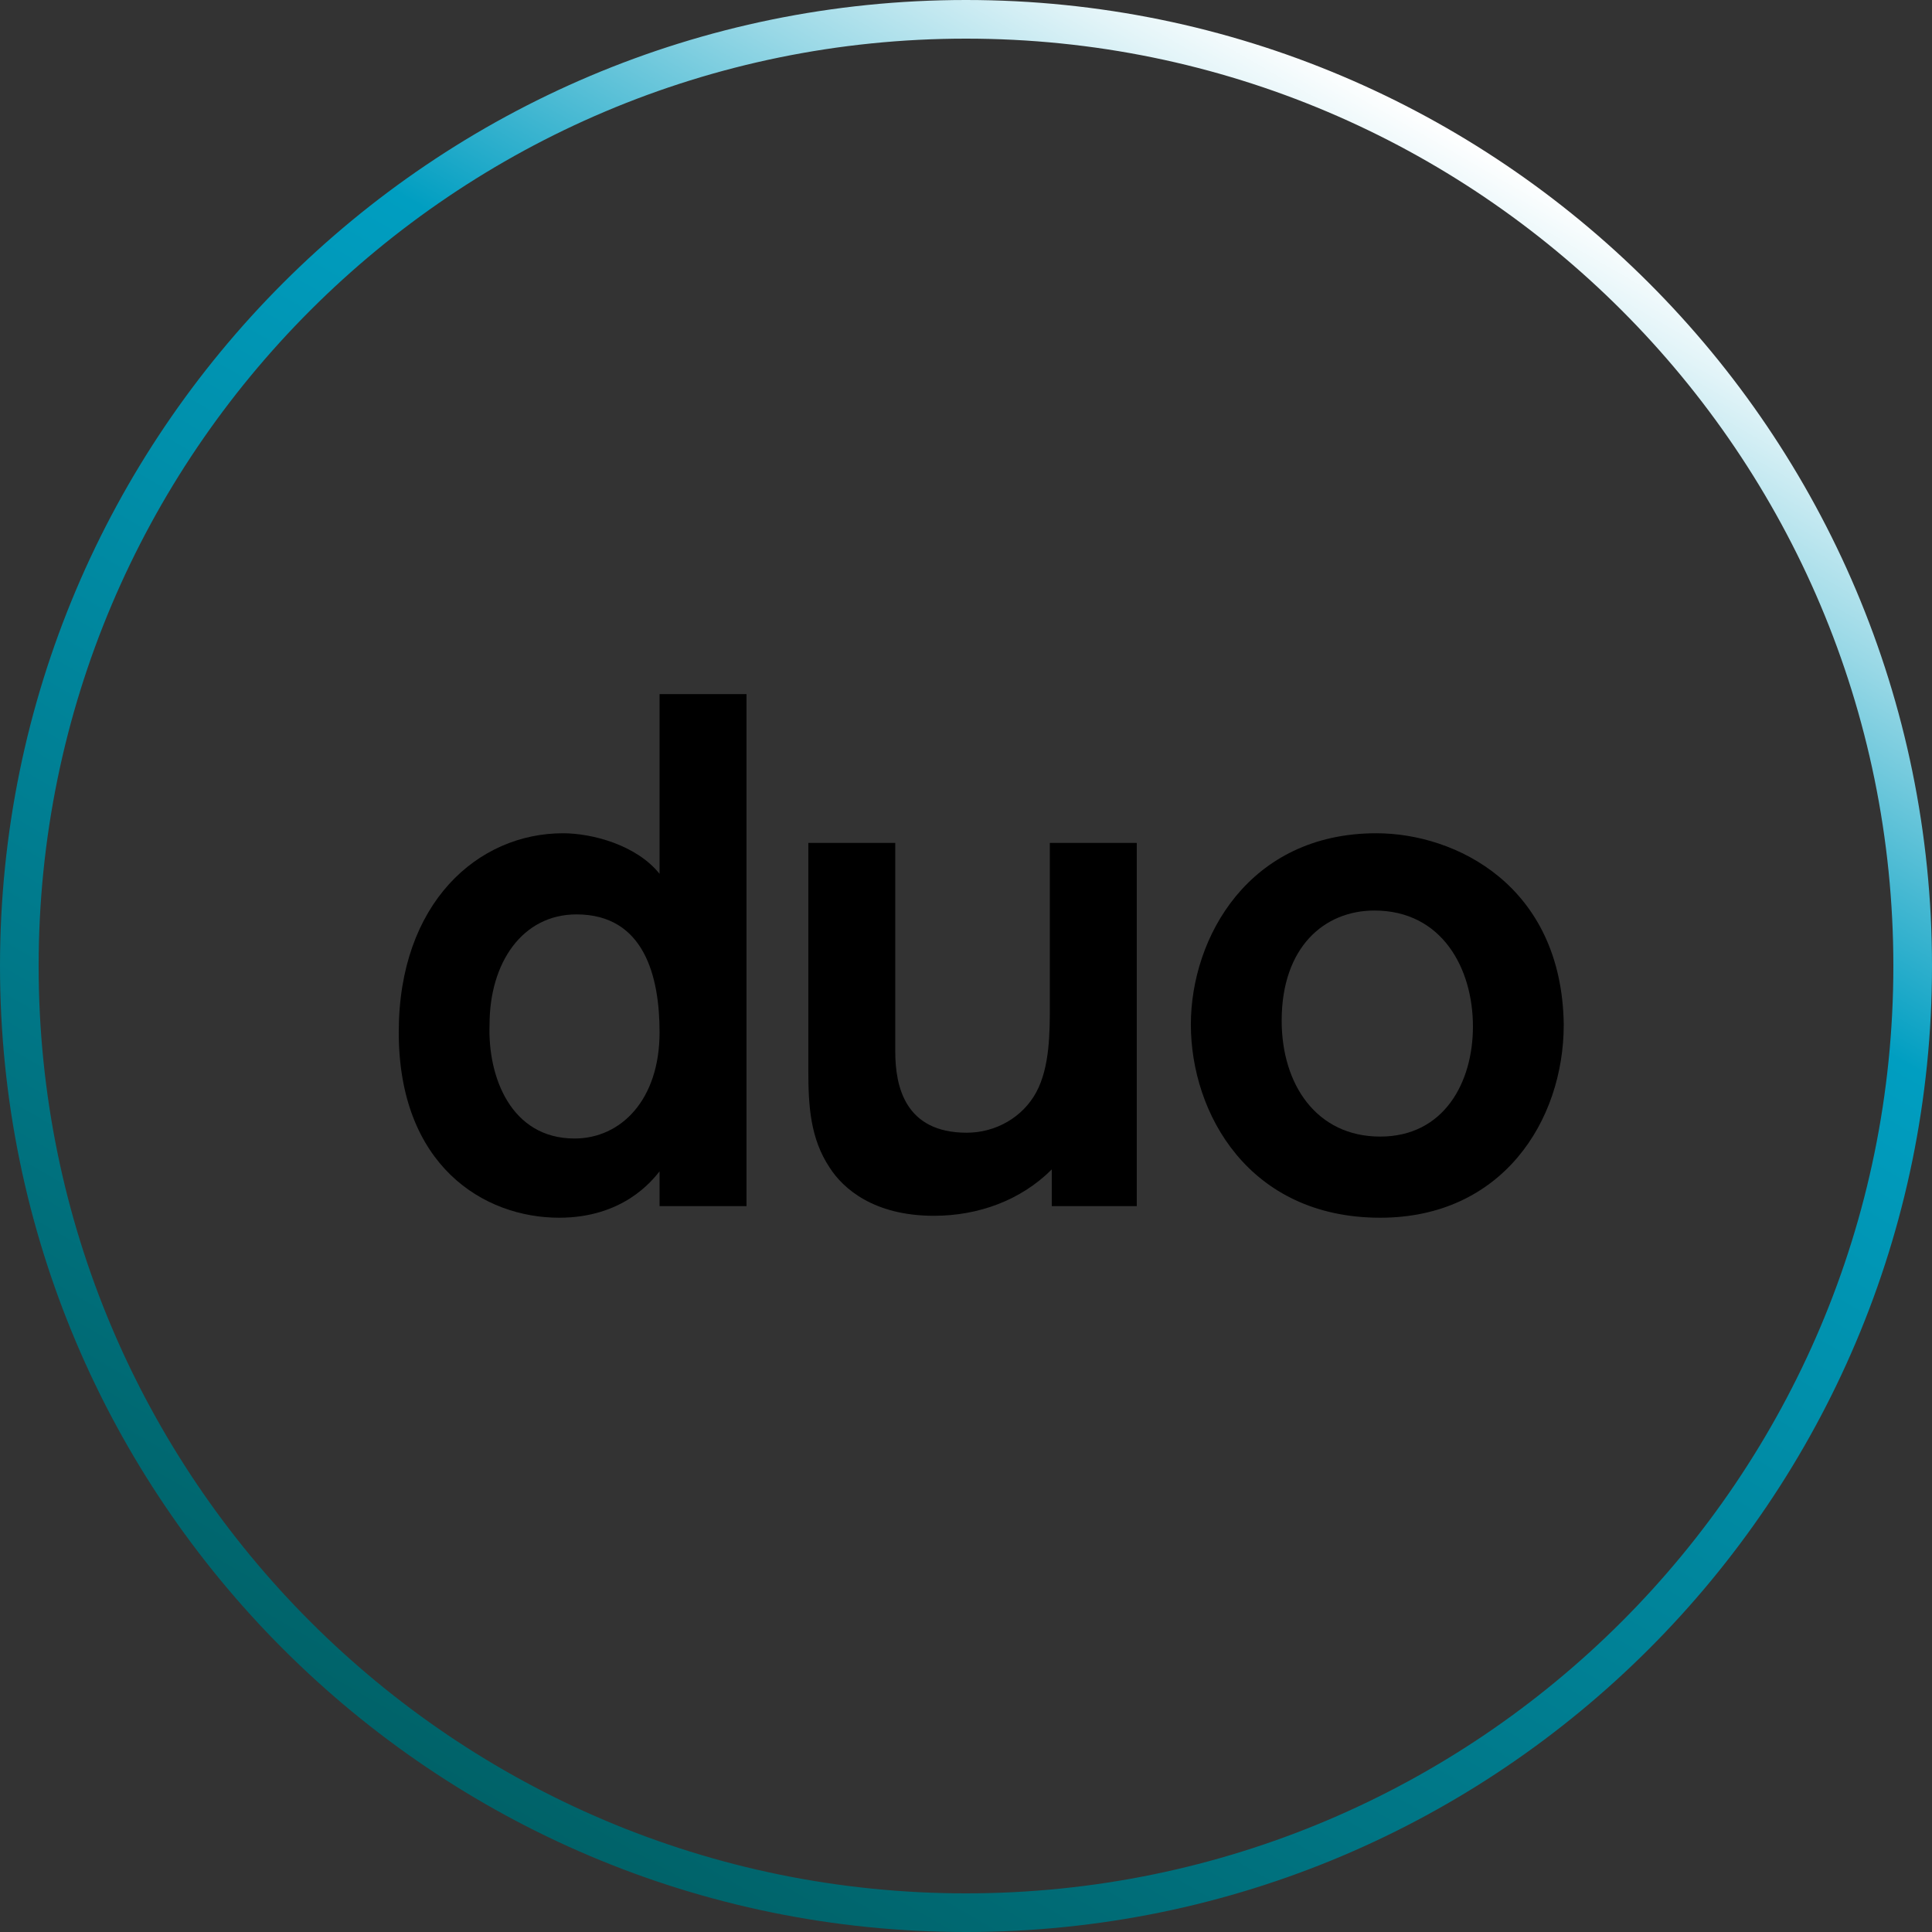
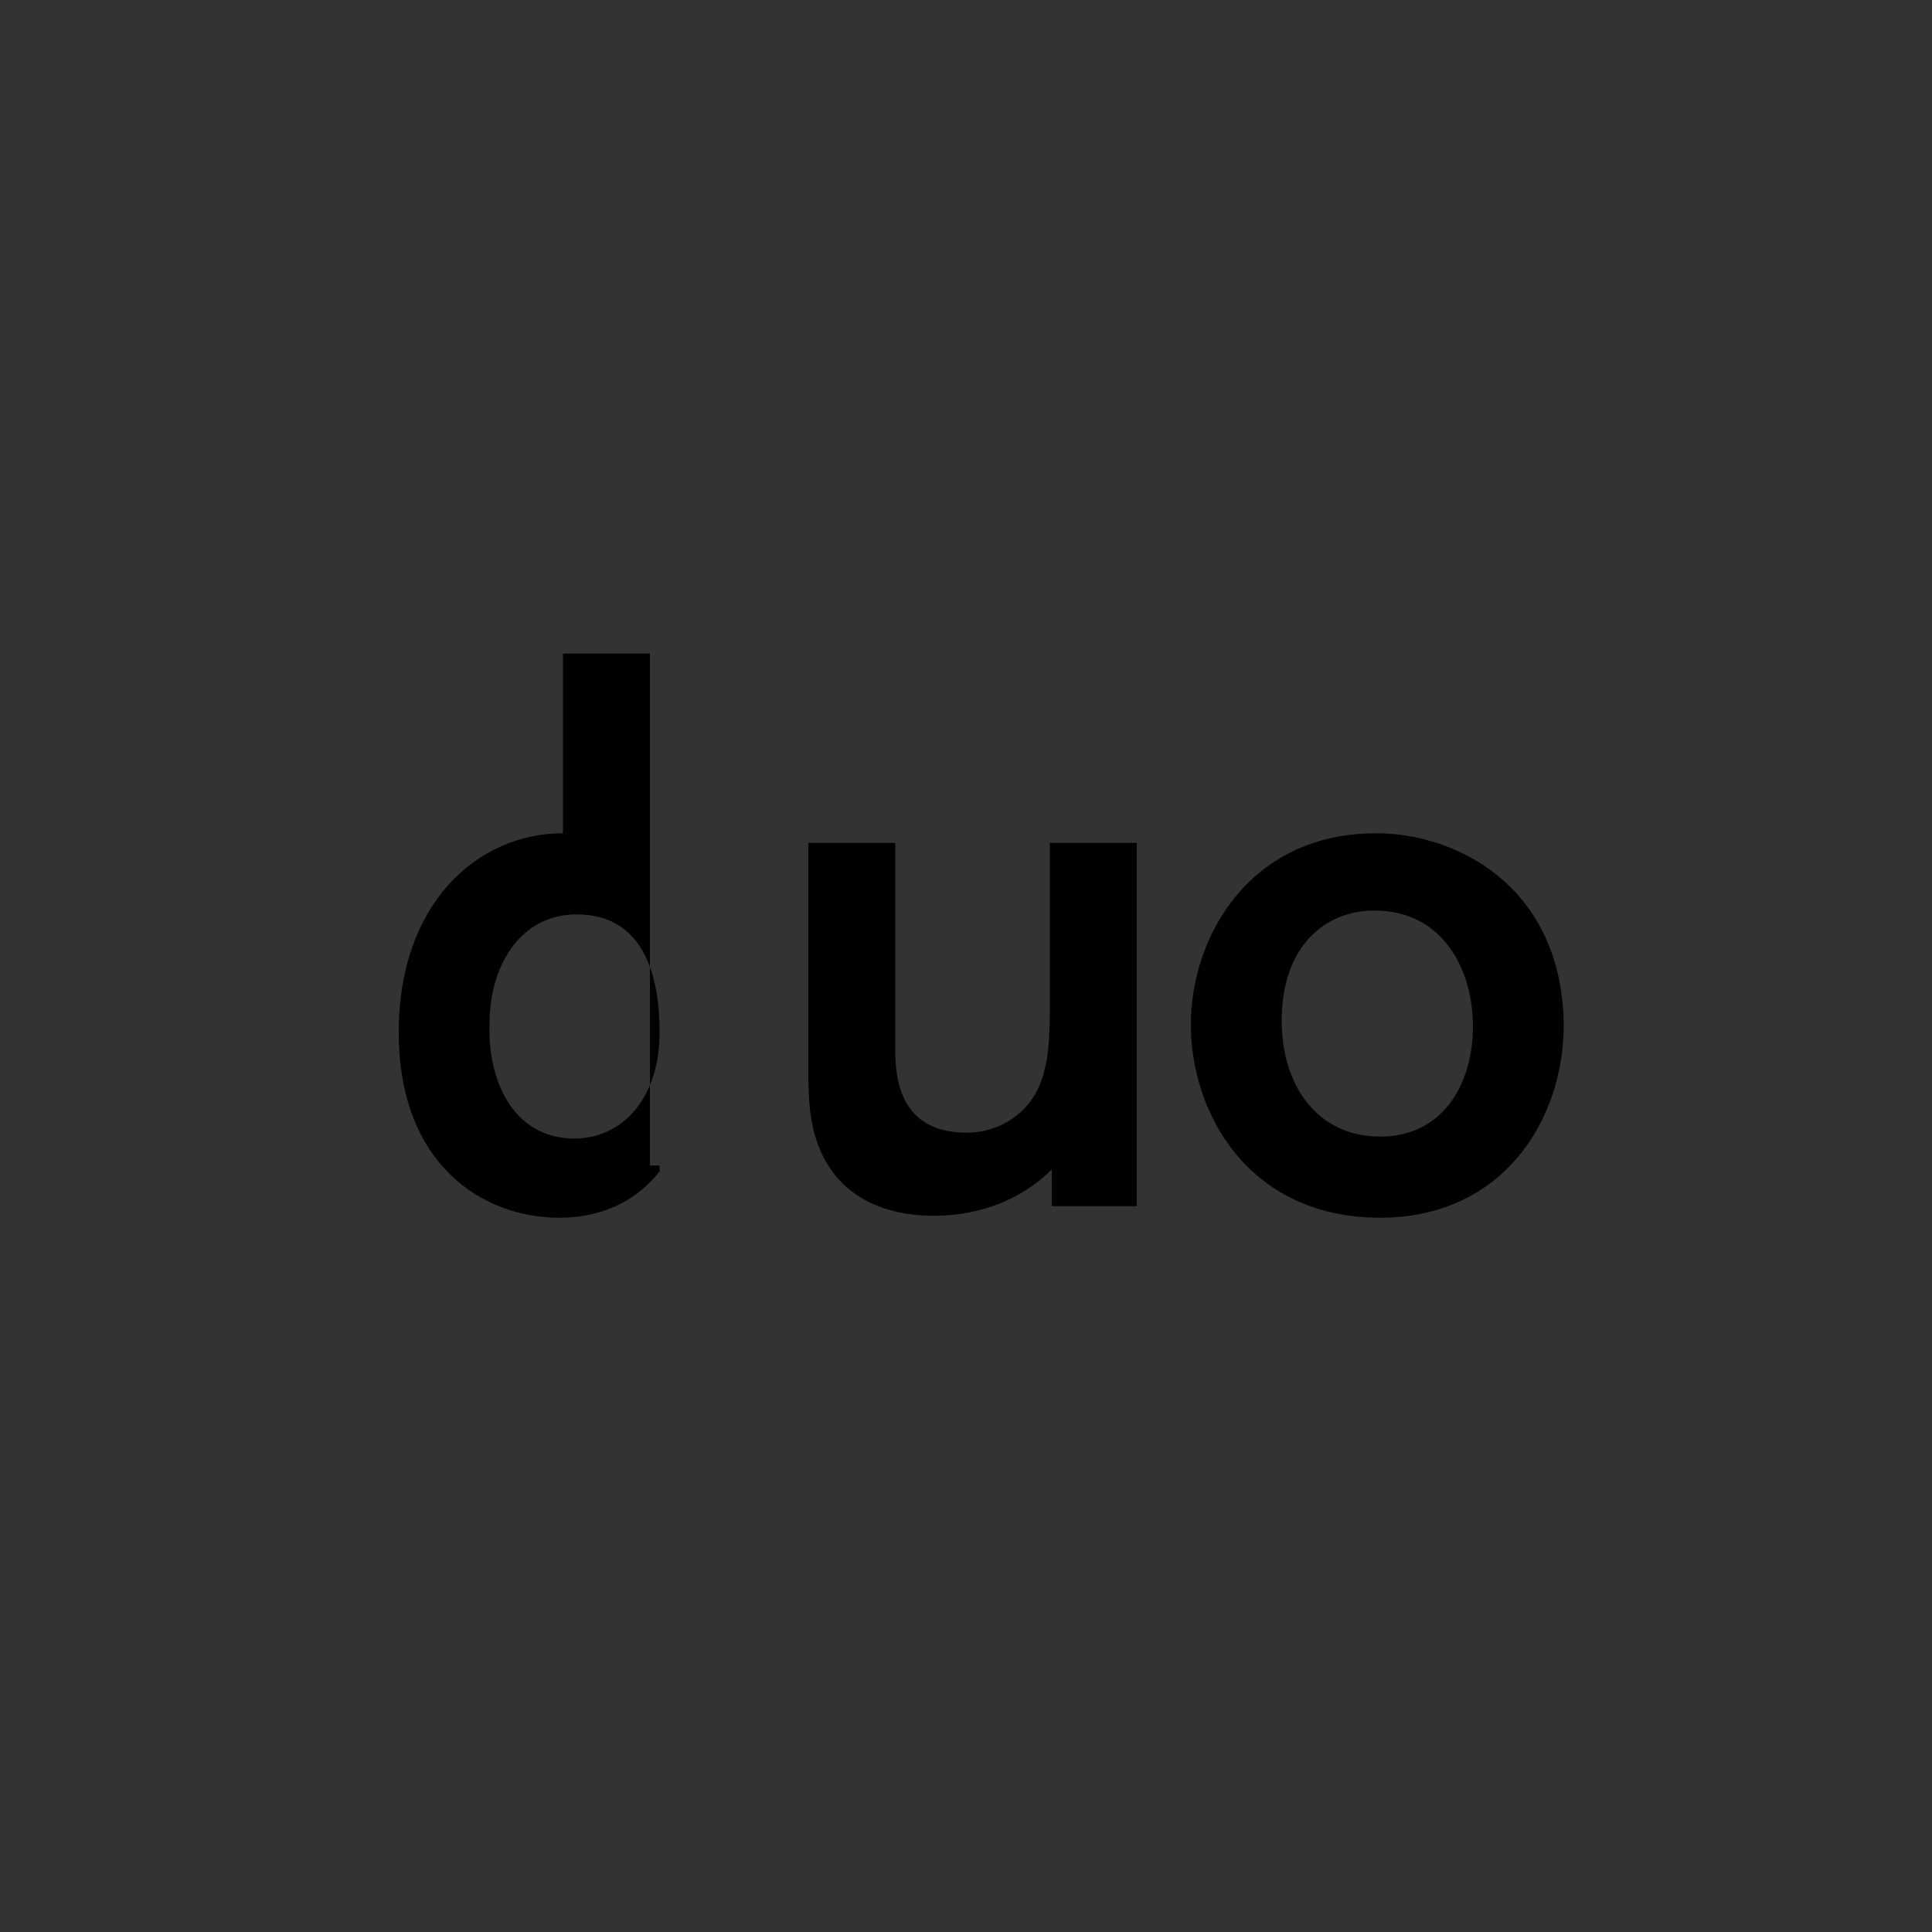
<svg xmlns="http://www.w3.org/2000/svg" version="1.1" id="Layer_1" x="0px" y="0px" width="60px" height="60px" viewBox="0 0 100 100" style="enable-background:new 0 0 100 100;" xml:space="preserve">
  <rect x="0" y="0" width="100" height="100" fill="#333333" stroke="none" />
  <style type="text/css">
	.st0{fill:url(#SVGID_1_);}
</style>
  <g id="duo">
    <g id="g48" transform="translate(-230.261 126.629)">
-       <path id="path2" d="M264.4-64.2V-66c-0.4,0.5-1.9,2.4-5.2,2.4c-3.9,0-8.3-2.7-8.3-9.6c0-6.7,4.1-10.3,8.5-10.3    c1.5,0,3.8,0.6,5,2.1v-9.3h4.5v26.5H264.4z M260-67.7c2.4,0,4.4-2,4.4-5.5c0-2.9-0.8-6.1-4.3-6.1c-2.8,0-4.5,2.5-4.5,5.7    C255.5-70.9,256.7-67.7,260-67.7z" />
+       <path id="path2" d="M264.4-64.2V-66c-0.4,0.5-1.9,2.4-5.2,2.4c-3.9,0-8.3-2.7-8.3-9.6c0-6.7,4.1-10.3,8.5-10.3    v-9.3h4.5v26.5H264.4z M260-67.7c2.4,0,4.4-2,4.4-5.5c0-2.9-0.8-6.1-4.3-6.1c-2.8,0-4.5,2.5-4.5,5.7    C255.5-70.9,256.7-67.7,260-67.7z" />
      <path id="path4" d="M284.7-64.2v-1.9c-1.6,1.6-3.8,2.4-6.1,2.4c-3.1,0-4.7-1.4-5.4-2.5c-1-1.5-1.1-3.2-1.1-5V-83h4.5v10.8    c0,1.8,0.5,4.2,3.7,4.2c1.5,0,2.9-0.8,3.6-2.1c0.7-1.3,0.7-3.1,0.7-4.5V-83h4.5v18.8H284.7z" />
      <path id="path6" d="M301.7-63.6c-6.8,0-9.8-5.4-9.8-10c0-4.5,3-9.9,9.6-9.9c4.1,0,9.6,2.7,9.7,9.9C311.2-68.6,308-63.6,301.7-63.6    M301.7-67.8c3.3,0,4.8-2.8,4.8-5.7c0-3-1.6-6-5.1-6c-2.6,0-4.8,1.9-4.8,5.7C296.6-70.5,298.4-67.8,301.7-67.8" />
    </g>
  </g>
  <g>
    <linearGradient id="SVGID_1_" gradientUnits="userSpaceOnUse" x1="24.996" y1="93.308" x2="75.004" y2="6.691">
      <stop offset="0" style="stop-color:#006268" />
      <stop offset="0.699" style="stop-color:#009EC1" />
      <stop offset="0.737" style="stop-color:#23ABCA" />
      <stop offset="0.868" style="stop-color:#98D8E6" />
      <stop offset="0.959" style="stop-color:#E2F4F8" />
      <stop offset="1" style="stop-color:#FFFFFF" />
    </linearGradient>
-     <path class="st0" d="M50,2c26.5,0,48,21.5,48,48S76.5,98,50,98S2,76.5,2,50S23.5,2,50,2 M50,0C22.4,0,0,22.4,0,50s22.4,50,50,50   s50-22.4,50-50S77.6,0,50,0L50,0z" />
    <animateTransform attributeName="transform" attributeType="XML" type="rotate" from="0 50 50" to="360 50 50" dur="2s" repeatCount="indefinite" />
  </g>
</svg>